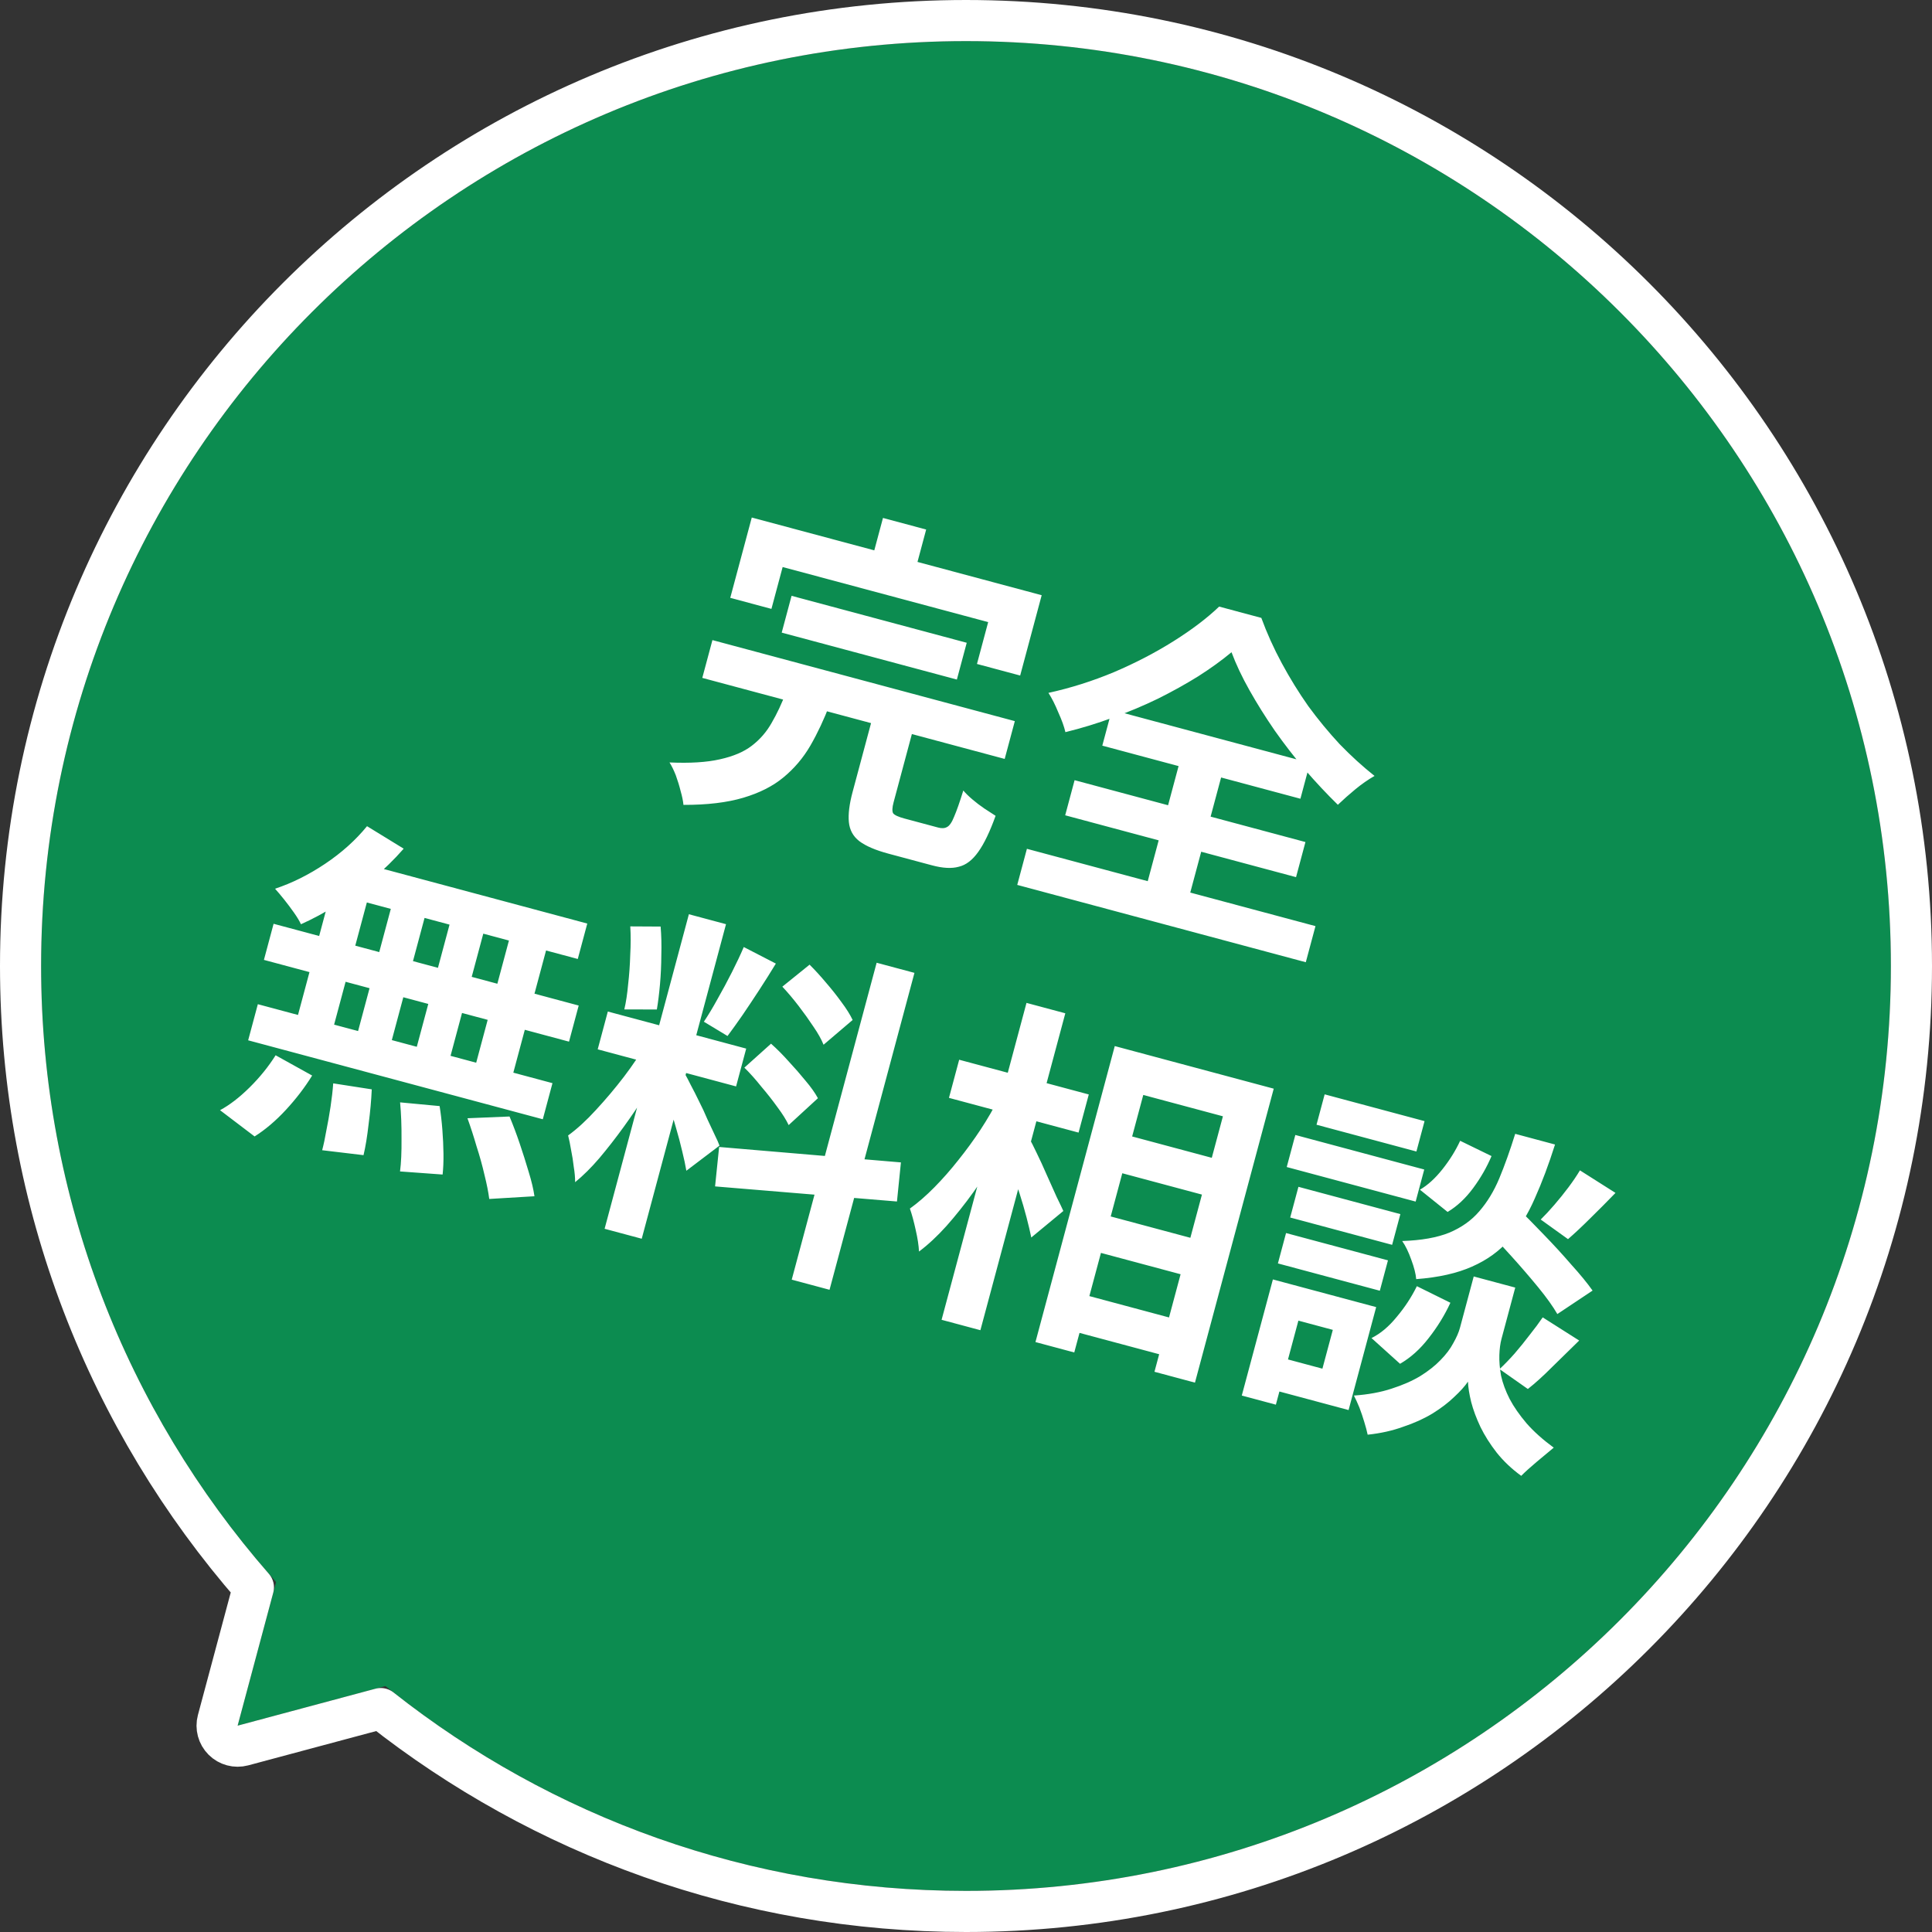
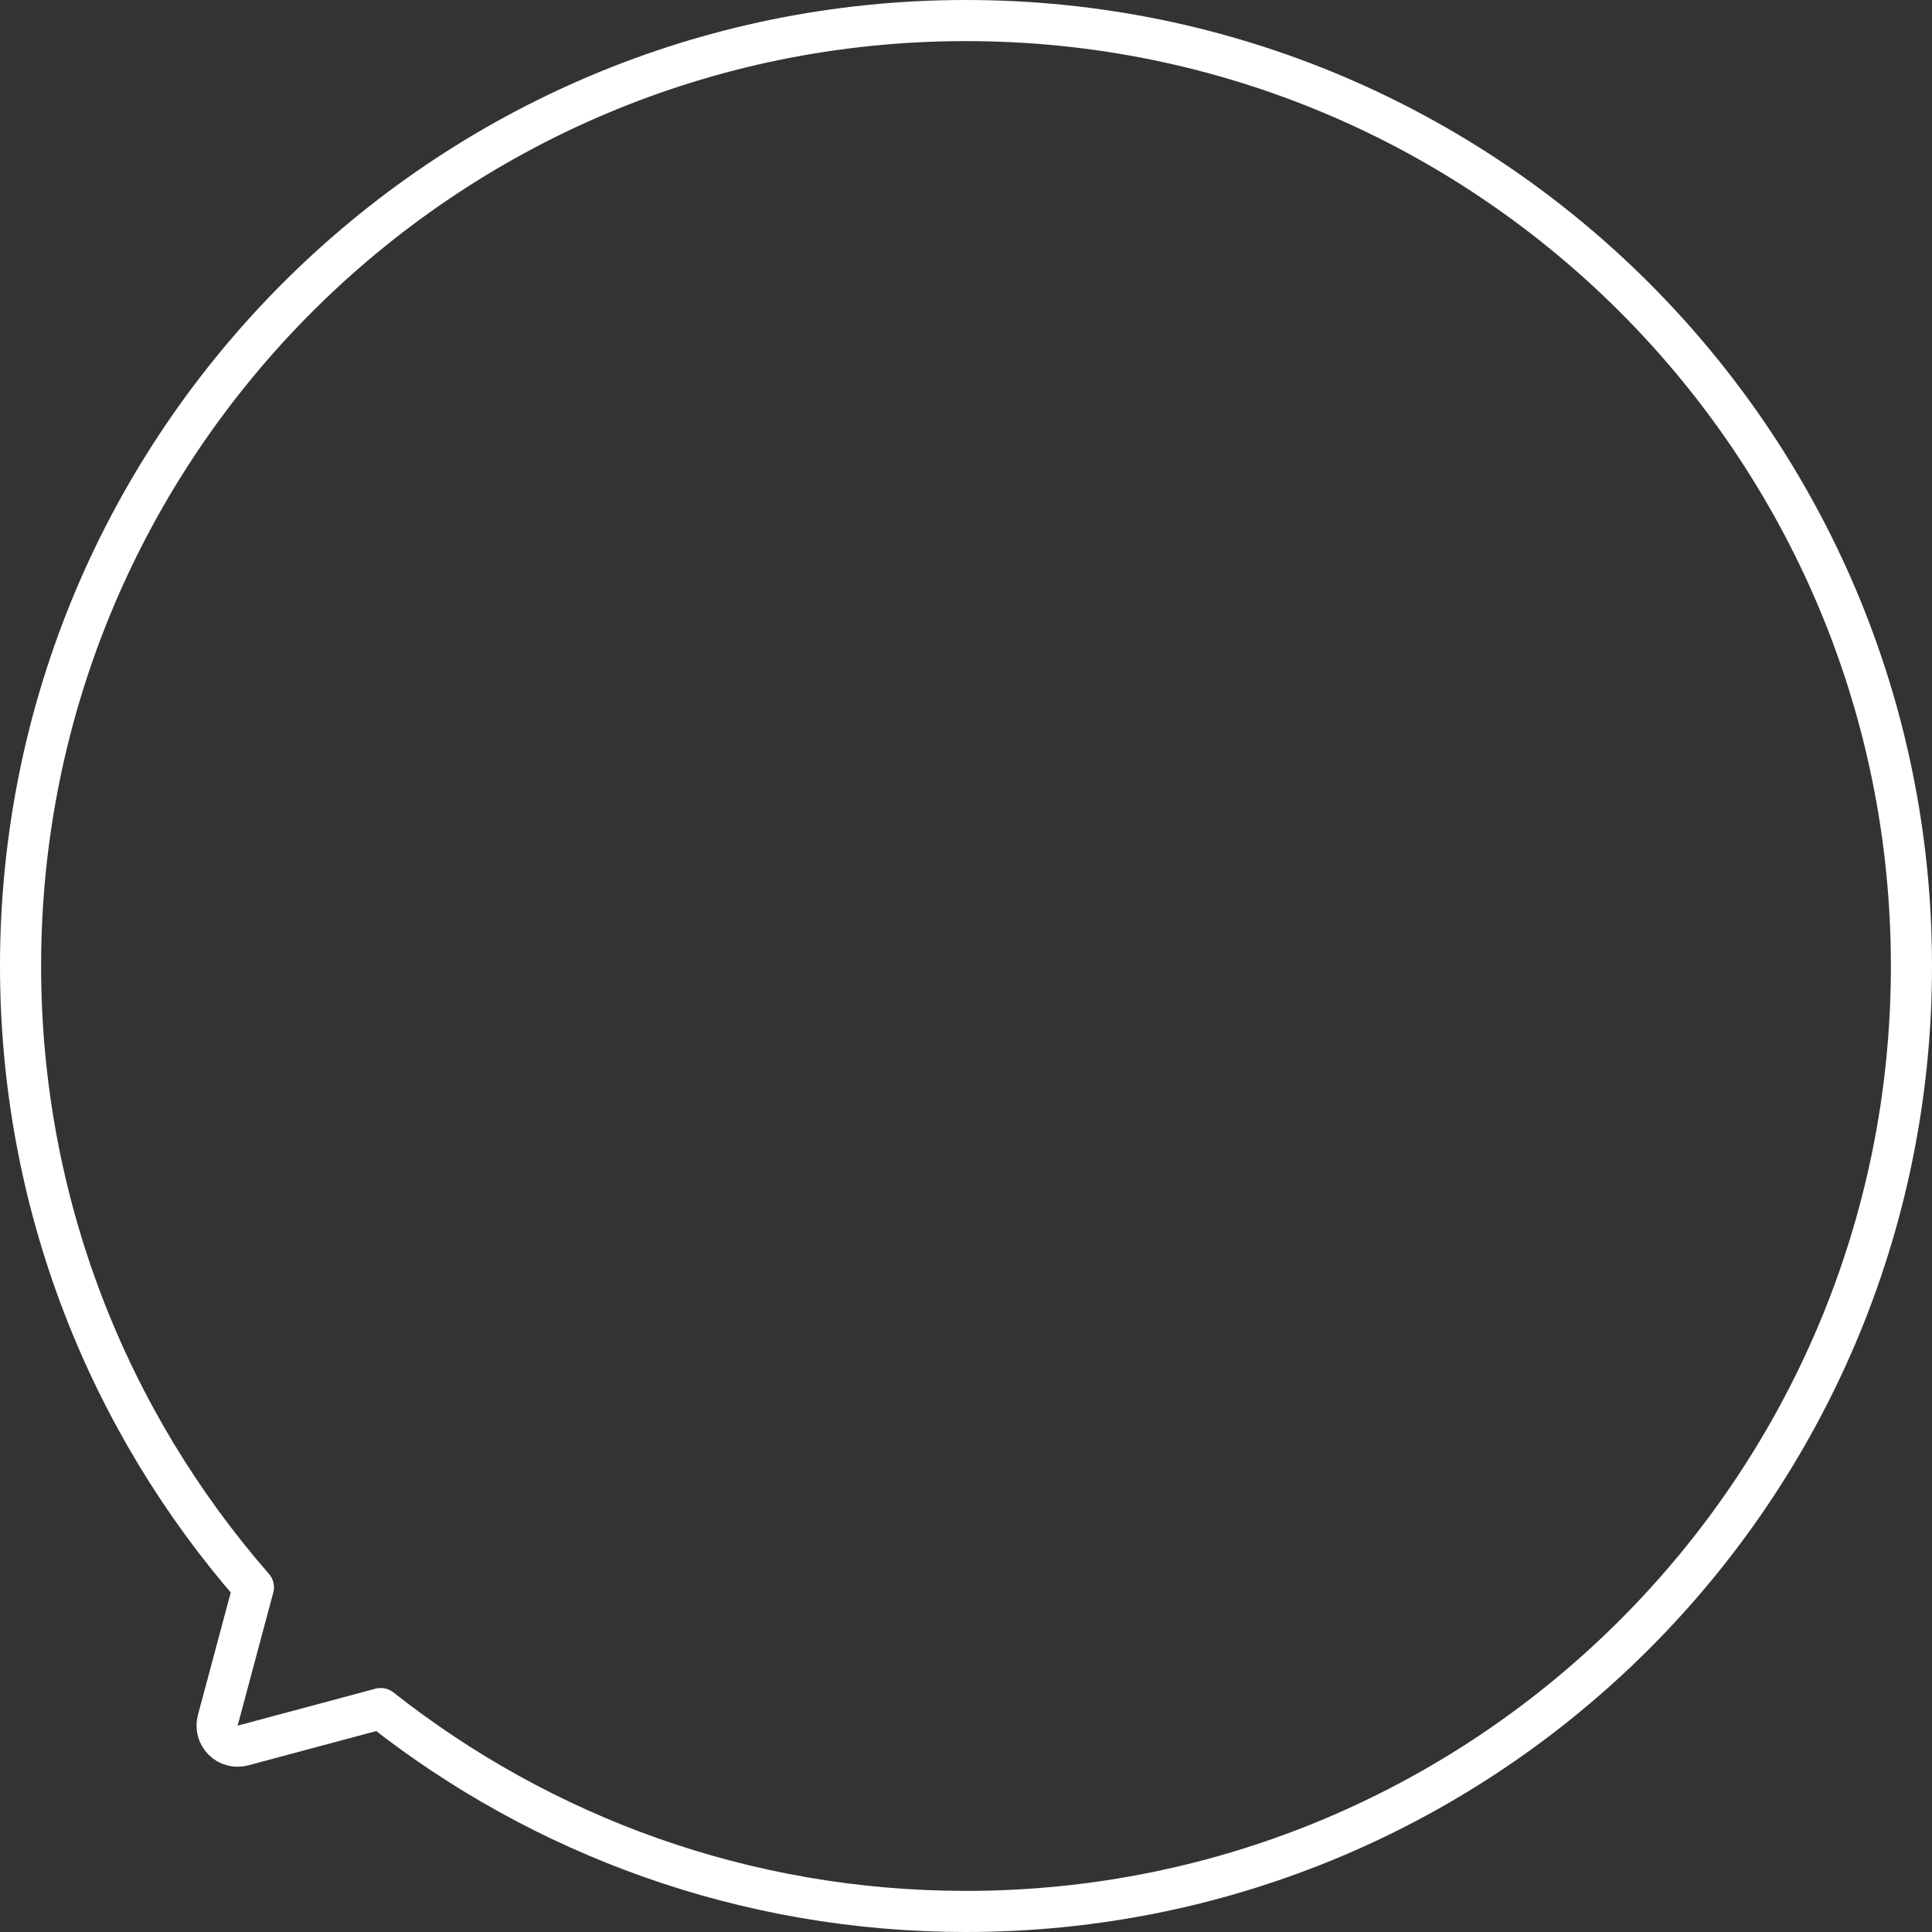
<svg xmlns="http://www.w3.org/2000/svg" width="188" height="188" viewBox="0 0 188 188" fill="none">
  <rect x="0" y="0" width="188" height="188" fill="#333333" stroke="none" />
-   <path d="M4 94C4 44.294 44.294 4 94 4C143.706 4 184 44.294 184 94C184 143.706 143.706 184 94 184C44.294 184 4 143.706 4 94Z" fill="url(#paint0_linear_270_79)" />
-   <path d="M23.123 167.92L28.688 147.151L43.892 162.355L23.123 167.92Z" fill="#0C8C50" />
  <path d="M94 2C144.81 2 186 43.19 186 94C186 144.81 144.81 186 94 186C72.495 186 52.715 178.621 37.05 166.258L23.641 169.852C22.951 170.036 22.214 169.839 21.709 169.334C21.204 168.829 21.006 168.093 21.191 167.402L24.658 154.462C10.548 138.293 2 117.145 2 94C2 43.19 43.19 2 94 2Z" stroke="white" stroke-width="4" stroke-linejoin="round" />
-   <path d="M77.026 57.979L94.071 62.547L93.112 66.126L76.067 61.559L77.026 57.979ZM69.325 62.287L98.751 70.172L97.765 73.85L68.339 65.965L69.325 62.287ZM76.481 67.372L80.75 68.516C80.192 69.986 79.562 71.331 78.859 72.55C78.163 73.748 77.288 74.781 76.234 75.648C75.208 76.5 73.905 77.16 72.325 77.628C70.744 78.096 68.805 78.328 66.507 78.322C66.469 77.936 66.378 77.49 66.232 76.981C66.109 76.479 65.952 75.968 65.763 75.448C65.568 74.95 65.364 74.531 65.149 74.192C67.144 74.281 68.778 74.179 70.053 73.887C71.35 73.601 72.383 73.162 73.152 72.57C73.948 71.962 74.593 71.219 75.086 70.343C75.607 69.45 76.072 68.46 76.481 67.372ZM85.13 68.986L89.103 70.051L86.956 78.064C86.815 78.589 86.801 78.949 86.913 79.144C87.053 79.322 87.419 79.49 88.01 79.649C88.141 79.684 88.349 79.74 88.634 79.816C88.919 79.892 89.236 79.977 89.586 80.071C89.937 80.165 90.265 80.253 90.572 80.335C90.878 80.417 91.119 80.482 91.294 80.529C91.644 80.623 91.931 80.605 92.153 80.477C92.397 80.355 92.628 80.018 92.846 79.466C93.092 78.898 93.389 78.051 93.738 76.924C93.97 77.198 94.268 77.489 94.631 77.797C94.994 78.106 95.374 78.395 95.771 78.666C96.189 78.942 96.559 79.182 96.88 79.385C96.327 80.927 95.768 82.091 95.205 82.879C94.636 83.689 94.001 84.175 93.3 84.34C92.615 84.532 91.747 84.487 90.696 84.205C90.499 84.152 90.204 84.073 89.809 83.968C89.437 83.868 89.021 83.756 88.561 83.633C88.124 83.516 87.708 83.404 87.314 83.299C86.941 83.199 86.657 83.123 86.46 83.07C85.19 82.73 84.243 82.323 83.618 81.851C83.016 81.385 82.677 80.766 82.602 79.995C82.527 79.224 82.648 78.247 82.965 77.065L85.13 68.986ZM85.921 50.401L90.124 51.528L88.523 57.505L84.319 56.378L85.921 50.401ZM73.154 50.36L101.365 57.919L99.271 65.735L95.067 64.609L96.158 60.536L76.158 55.177L75.067 59.25L71.06 58.176L73.154 50.36ZM119.837 63.467C118.9 64.248 117.823 65.027 116.606 65.804C115.394 66.559 114.084 67.287 112.676 67.989C111.274 68.67 109.806 69.285 108.274 69.837C106.763 70.394 105.23 70.863 103.673 71.244C103.555 70.72 103.327 70.084 102.988 69.336C102.676 68.572 102.354 67.934 102.022 67.423C104.191 66.948 106.319 66.274 108.406 65.402C110.5 64.508 112.435 63.502 114.214 62.382C115.992 61.263 117.465 60.144 118.633 59.026L122.738 60.126C123.28 61.608 123.942 63.077 124.726 64.53C125.51 65.984 126.369 67.376 127.303 68.706C128.265 70.019 129.284 71.254 130.358 72.411C131.461 73.551 132.593 74.582 133.754 75.503C133.115 75.871 132.495 76.303 131.893 76.799C131.291 77.295 130.721 77.799 130.185 78.313C129.125 77.278 128.066 76.149 127.009 74.927C125.958 73.684 124.973 72.411 124.054 71.109C123.142 69.785 122.32 68.473 121.589 67.174C120.857 65.876 120.273 64.64 119.837 63.467ZM104.567 75.919L127.031 81.938L126.116 85.354L103.652 79.335L104.567 75.919ZM108.196 69.077L127.474 74.242L126.541 77.724L107.263 72.558L108.196 69.077ZM99.927 82.596L128.007 90.119L127.065 93.633L98.986 86.109L99.927 82.596ZM115.205 72.609L119.343 73.718L115.303 88.792L111.165 87.683L115.205 72.609ZM35.715 80.395L39.282 82.583C38.368 83.629 37.351 84.623 36.23 85.567C35.109 86.51 33.946 87.348 32.74 88.081C31.557 88.82 30.405 89.438 29.286 89.936C29.138 89.615 28.91 89.237 28.604 88.803C28.298 88.369 27.978 87.943 27.645 87.525C27.311 87.107 27.017 86.759 26.763 86.48C28.411 85.935 30.035 85.127 31.637 84.054C33.238 82.982 34.598 81.762 35.715 80.395ZM34.519 83.806L57.147 89.869L56.223 93.317L32.643 86.999L34.519 83.806ZM26.623 89.892L56.312 97.847L55.37 101.361L25.682 93.406L26.623 89.892ZM25.09 97.717L53.76 105.4L52.819 108.914L24.148 101.231L25.09 97.717ZM38.627 86.209L41.911 87.089L37.635 103.05L34.351 102.17L38.627 86.209ZM32.782 84.643L36.296 85.584L32.01 101.578L28.496 100.636L32.782 84.643ZM44.342 87.74L47.626 88.62L43.34 104.614L40.056 103.734L44.342 87.74ZM50.122 89.289L53.734 90.257L49.449 106.251L45.836 105.283L50.122 89.289ZM32.424 105.42L36.175 106.003C36.13 107.047 36.028 108.169 35.871 109.371C35.735 110.578 35.569 111.59 35.374 112.406L31.349 111.926C31.49 111.4 31.625 110.767 31.753 110.027C31.902 109.293 32.039 108.52 32.163 107.708C32.286 106.897 32.373 106.134 32.424 105.42ZM38.933 107.27L42.778 107.631C42.893 108.343 42.982 109.106 43.045 109.92C43.108 110.735 43.145 111.519 43.154 112.273C43.163 113.026 43.135 113.699 43.07 114.292L38.927 113.991C39.035 113.152 39.083 112.097 39.071 110.827C39.081 109.562 39.035 108.377 38.933 107.27ZM45.488 108.815L49.582 108.645C49.925 109.464 50.254 110.338 50.569 111.267C50.883 112.196 51.175 113.12 51.446 114.037C51.722 114.932 51.91 115.722 52.008 116.405L47.608 116.669C47.525 116.014 47.371 115.233 47.144 114.327C46.939 113.428 46.683 112.502 46.374 111.552C46.094 110.585 45.798 109.672 45.488 108.815ZM26.82 102.687L30.375 104.66C29.668 105.808 28.819 106.918 27.828 107.99C26.837 109.062 25.819 109.927 24.774 110.586L21.411 108.031C22.343 107.529 23.304 106.79 24.294 105.811C25.283 104.833 26.125 103.791 26.82 102.687ZM67.034 88.963L70.647 89.931L62.446 120.539L58.833 119.571L67.034 88.963ZM59.147 98.43L72.612 102.038L71.627 105.717L58.162 102.109L59.147 98.43ZM62.898 101.512L64.808 103.185C64.23 104.204 63.59 105.276 62.89 106.403C62.195 107.507 61.456 108.6 60.674 109.681C59.891 110.762 59.104 111.771 58.313 112.709C57.528 113.625 56.745 114.401 55.965 115.037C55.967 114.591 55.923 114.098 55.833 113.558C55.771 113.002 55.684 112.45 55.572 111.904C55.483 111.364 55.386 110.892 55.283 110.489C56.157 109.855 57.059 109.029 57.988 108.011C58.946 106.977 59.858 105.895 60.723 104.766C61.595 103.615 62.32 102.531 62.898 101.512ZM66.689 104.57C66.818 104.792 66.996 105.133 67.225 105.593C67.475 106.059 67.744 106.589 68.031 107.182C68.324 107.753 68.592 108.329 68.835 108.911C69.106 109.476 69.345 109.986 69.552 110.44C69.78 110.901 69.934 111.247 70.012 111.479L66.788 113.924C66.698 113.383 66.563 112.749 66.383 112.02C66.208 111.269 66.004 110.499 65.77 109.709C65.542 108.897 65.313 108.131 65.083 107.413C64.853 106.694 64.649 106.1 64.47 105.629L66.689 104.57ZM61.332 90.146L64.284 90.162C64.358 91.027 64.381 91.948 64.353 92.926C64.348 93.91 64.304 94.861 64.223 95.778C64.142 96.695 64.04 97.512 63.918 98.23L60.751 98.227C60.917 97.52 61.04 96.708 61.122 95.791C61.231 94.859 61.299 93.903 61.327 92.925C61.382 91.931 61.384 91.004 61.332 90.146ZM72.375 92.154L75.498 93.765C74.995 94.593 74.464 95.436 73.905 96.295C73.346 97.154 72.796 97.981 72.255 98.775C71.72 99.546 71.233 100.225 70.794 100.812L68.492 99.421C68.92 98.784 69.364 98.047 69.824 97.208C70.311 96.353 70.779 95.481 71.228 94.592C71.678 93.704 72.06 92.891 72.375 92.154ZM85.305 93.683L88.984 94.668L80.721 125.507L77.042 124.521L85.305 93.683ZM69.977 111.61L87.667 113.112L87.282 116.916L69.583 115.447L69.977 111.61ZM76.128 96.011L78.779 93.87C79.298 94.385 79.824 94.96 80.358 95.596C80.913 96.237 81.422 96.878 81.884 97.518C82.368 98.164 82.73 98.742 82.969 99.252L80.14 101.662C79.929 101.136 79.596 100.542 79.139 99.88C78.705 99.224 78.227 98.556 77.705 97.877C77.183 97.197 76.658 96.575 76.128 96.011ZM72.433 103.891L75.029 101.559C75.598 102.064 76.171 102.64 76.748 103.287C77.331 103.913 77.879 104.541 78.391 105.171C78.908 105.779 79.308 106.343 79.591 106.865L76.743 109.481C76.504 108.971 76.143 108.393 75.659 107.747C75.18 107.079 74.656 106.411 74.084 105.741C73.54 105.056 72.99 104.439 72.433 103.891ZM108.263 110.077L120.02 113.228L119.061 116.807L107.303 113.657L108.263 110.077ZM106.177 117.861L117.934 121.011L116.984 124.558L105.227 121.408L106.177 117.861ZM104.1 125.611L115.857 128.762L114.898 132.341L103.141 129.191L104.1 125.611ZM108.476 101.792L123.945 105.937L116.28 134.542L112.339 133.486L119 108.625L111.25 106.548L104.535 131.606L100.759 130.594L108.476 101.792ZM93.336 103.121L105.948 106.5L104.953 110.211L92.342 106.832L93.336 103.121ZM99.887 97.59L103.664 98.602L95.401 129.44L91.624 128.428L99.887 97.59ZM97.191 106.864L99.303 108.31C98.682 109.575 97.984 110.867 97.209 112.184C96.439 113.48 95.621 114.739 94.753 115.961C93.892 117.162 93.007 118.274 92.099 119.298C91.197 120.3 90.306 121.129 89.427 121.785C89.398 121.191 89.292 120.493 89.107 119.693C88.928 118.871 88.74 118.175 88.54 117.605C89.325 117.041 90.12 116.351 90.925 115.534C91.731 114.717 92.507 113.834 93.255 112.885C94.03 111.919 94.753 110.928 95.424 109.911C96.102 108.872 96.69 107.856 97.191 106.864ZM100.128 110.749C100.31 111.032 100.557 111.509 100.871 112.18C101.19 112.828 101.516 113.538 101.849 114.307C102.205 115.083 102.528 115.803 102.819 116.468C103.138 117.117 103.356 117.574 103.472 117.84L100.353 120.418C100.241 119.872 100.087 119.221 99.891 118.464C99.694 117.708 99.468 116.931 99.212 116.135C98.956 115.339 98.702 114.579 98.451 113.854C98.221 113.136 98.019 112.53 97.846 112.038L100.128 110.749ZM144.476 119.429L147.602 117.485C148.402 118.263 149.27 119.141 150.205 120.119C151.161 121.103 152.06 122.083 152.902 123.059C153.771 124.019 154.46 124.861 154.971 125.585L151.542 127.869C151.11 127.12 150.487 126.249 149.673 125.256C148.859 124.264 147.991 123.257 147.068 122.235C146.145 121.213 145.281 120.278 144.476 119.429ZM145.475 124.765L147.446 125.293L146.108 130.285C145.991 130.723 145.921 131.244 145.9 131.848C145.879 132.453 145.934 133.125 146.064 133.864C146.223 134.586 146.501 135.342 146.9 136.129C147.305 136.895 147.856 137.687 148.551 138.507C149.252 139.305 150.133 140.093 151.192 140.869C150.74 141.241 150.196 141.694 149.561 142.227C148.925 142.761 148.414 143.223 148.028 143.612C147.105 142.942 146.309 142.189 145.641 141.353C144.996 140.523 144.468 139.69 144.059 138.852C143.655 137.993 143.355 137.186 143.159 136.429C142.969 135.651 142.865 134.989 142.846 134.444C142.536 134.901 142.085 135.402 141.493 135.947C140.923 136.499 140.216 137.037 139.371 137.561C138.532 138.064 137.585 138.491 136.529 138.841C135.489 139.22 134.341 139.475 133.085 139.608C133.014 139.26 132.903 138.843 132.752 138.357C132.616 137.898 132.459 137.434 132.28 136.964C132.095 136.515 131.918 136.127 131.747 135.8C133.134 135.702 134.356 135.478 135.412 135.128C136.49 134.783 137.421 134.375 138.204 133.904C138.993 133.412 139.648 132.895 140.168 132.354C140.716 131.797 141.135 131.24 141.425 130.684C141.737 130.134 141.951 129.64 142.068 129.203L143.406 124.211L145.475 124.765ZM147.442 110.332L151.317 111.371C150.701 113.318 150.045 115.066 149.348 116.616C148.673 118.171 147.845 119.51 146.864 120.632C145.911 121.737 144.703 122.61 143.241 123.251C141.8 123.898 139.99 124.304 137.81 124.471C137.764 123.943 137.604 123.313 137.33 122.583C137.063 121.83 136.768 121.223 136.446 120.762C138.316 120.7 139.844 120.428 141.028 119.948C142.219 119.446 143.19 118.755 143.941 117.877C144.721 116.983 145.371 115.914 145.892 114.669C146.419 113.402 146.936 111.957 147.442 110.332ZM142.086 111.009L145.137 112.495C144.685 113.571 144.09 114.608 143.353 115.608C142.616 116.607 141.786 117.382 140.864 117.933L138.171 115.768C138.92 115.335 139.649 114.674 140.357 113.784C141.064 112.894 141.641 111.969 142.086 111.009ZM137.873 125.157L141.136 126.77C140.577 127.982 139.87 129.13 139.016 130.215C138.19 131.284 137.264 132.115 136.236 132.709L133.458 130.204C134.323 129.779 135.14 129.094 135.909 128.15C136.7 127.213 137.355 126.215 137.873 125.157ZM153.741 113.886L157.201 116.08C156.389 116.918 155.57 117.743 154.742 118.554C153.943 119.349 153.222 120.024 152.581 120.579L149.924 118.671C150.338 118.265 150.783 117.786 151.259 117.233C151.736 116.681 152.194 116.111 152.633 115.525C153.071 114.938 153.441 114.392 153.741 113.886ZM150.118 128.192L153.668 130.445C152.807 131.294 151.932 132.151 151.043 133.015C150.177 133.886 149.387 134.601 148.673 135.161L145.918 133.226C146.388 132.789 146.874 132.285 147.379 131.717C147.889 131.126 148.38 130.518 148.853 129.894C149.347 129.275 149.769 128.708 150.118 128.192ZM126.349 115.487L136.267 118.144L135.466 121.133L125.548 118.475L126.349 115.487ZM128.9 106.49L138.621 109.095L137.829 112.051L128.108 109.446L128.9 106.49ZM125.143 119.986L135.061 122.643L134.269 125.599L124.351 122.942L125.143 119.986ZM126.046 110.442L138.591 113.804L137.755 116.924L125.21 113.562L126.046 110.442ZM125.637 124.976L133.913 127.193L131.229 137.21L122.953 134.992L123.789 131.872L128.682 133.183L129.694 129.407L124.801 128.096L125.637 124.976ZM123.863 124.5L127.18 125.389L124.153 136.687L120.836 135.798L123.863 124.5Z" fill="white" />
  <defs>
    <linearGradient id="paint0_linear_270_79" x1="94" y1="4" x2="94" y2="184" gradientUnits="userSpaceOnUse">
      <stop stop-color="#0C8C50" />
      <stop offset="0.56" stop-color="#0C8C50" />
    </linearGradient>
  </defs>
</svg>